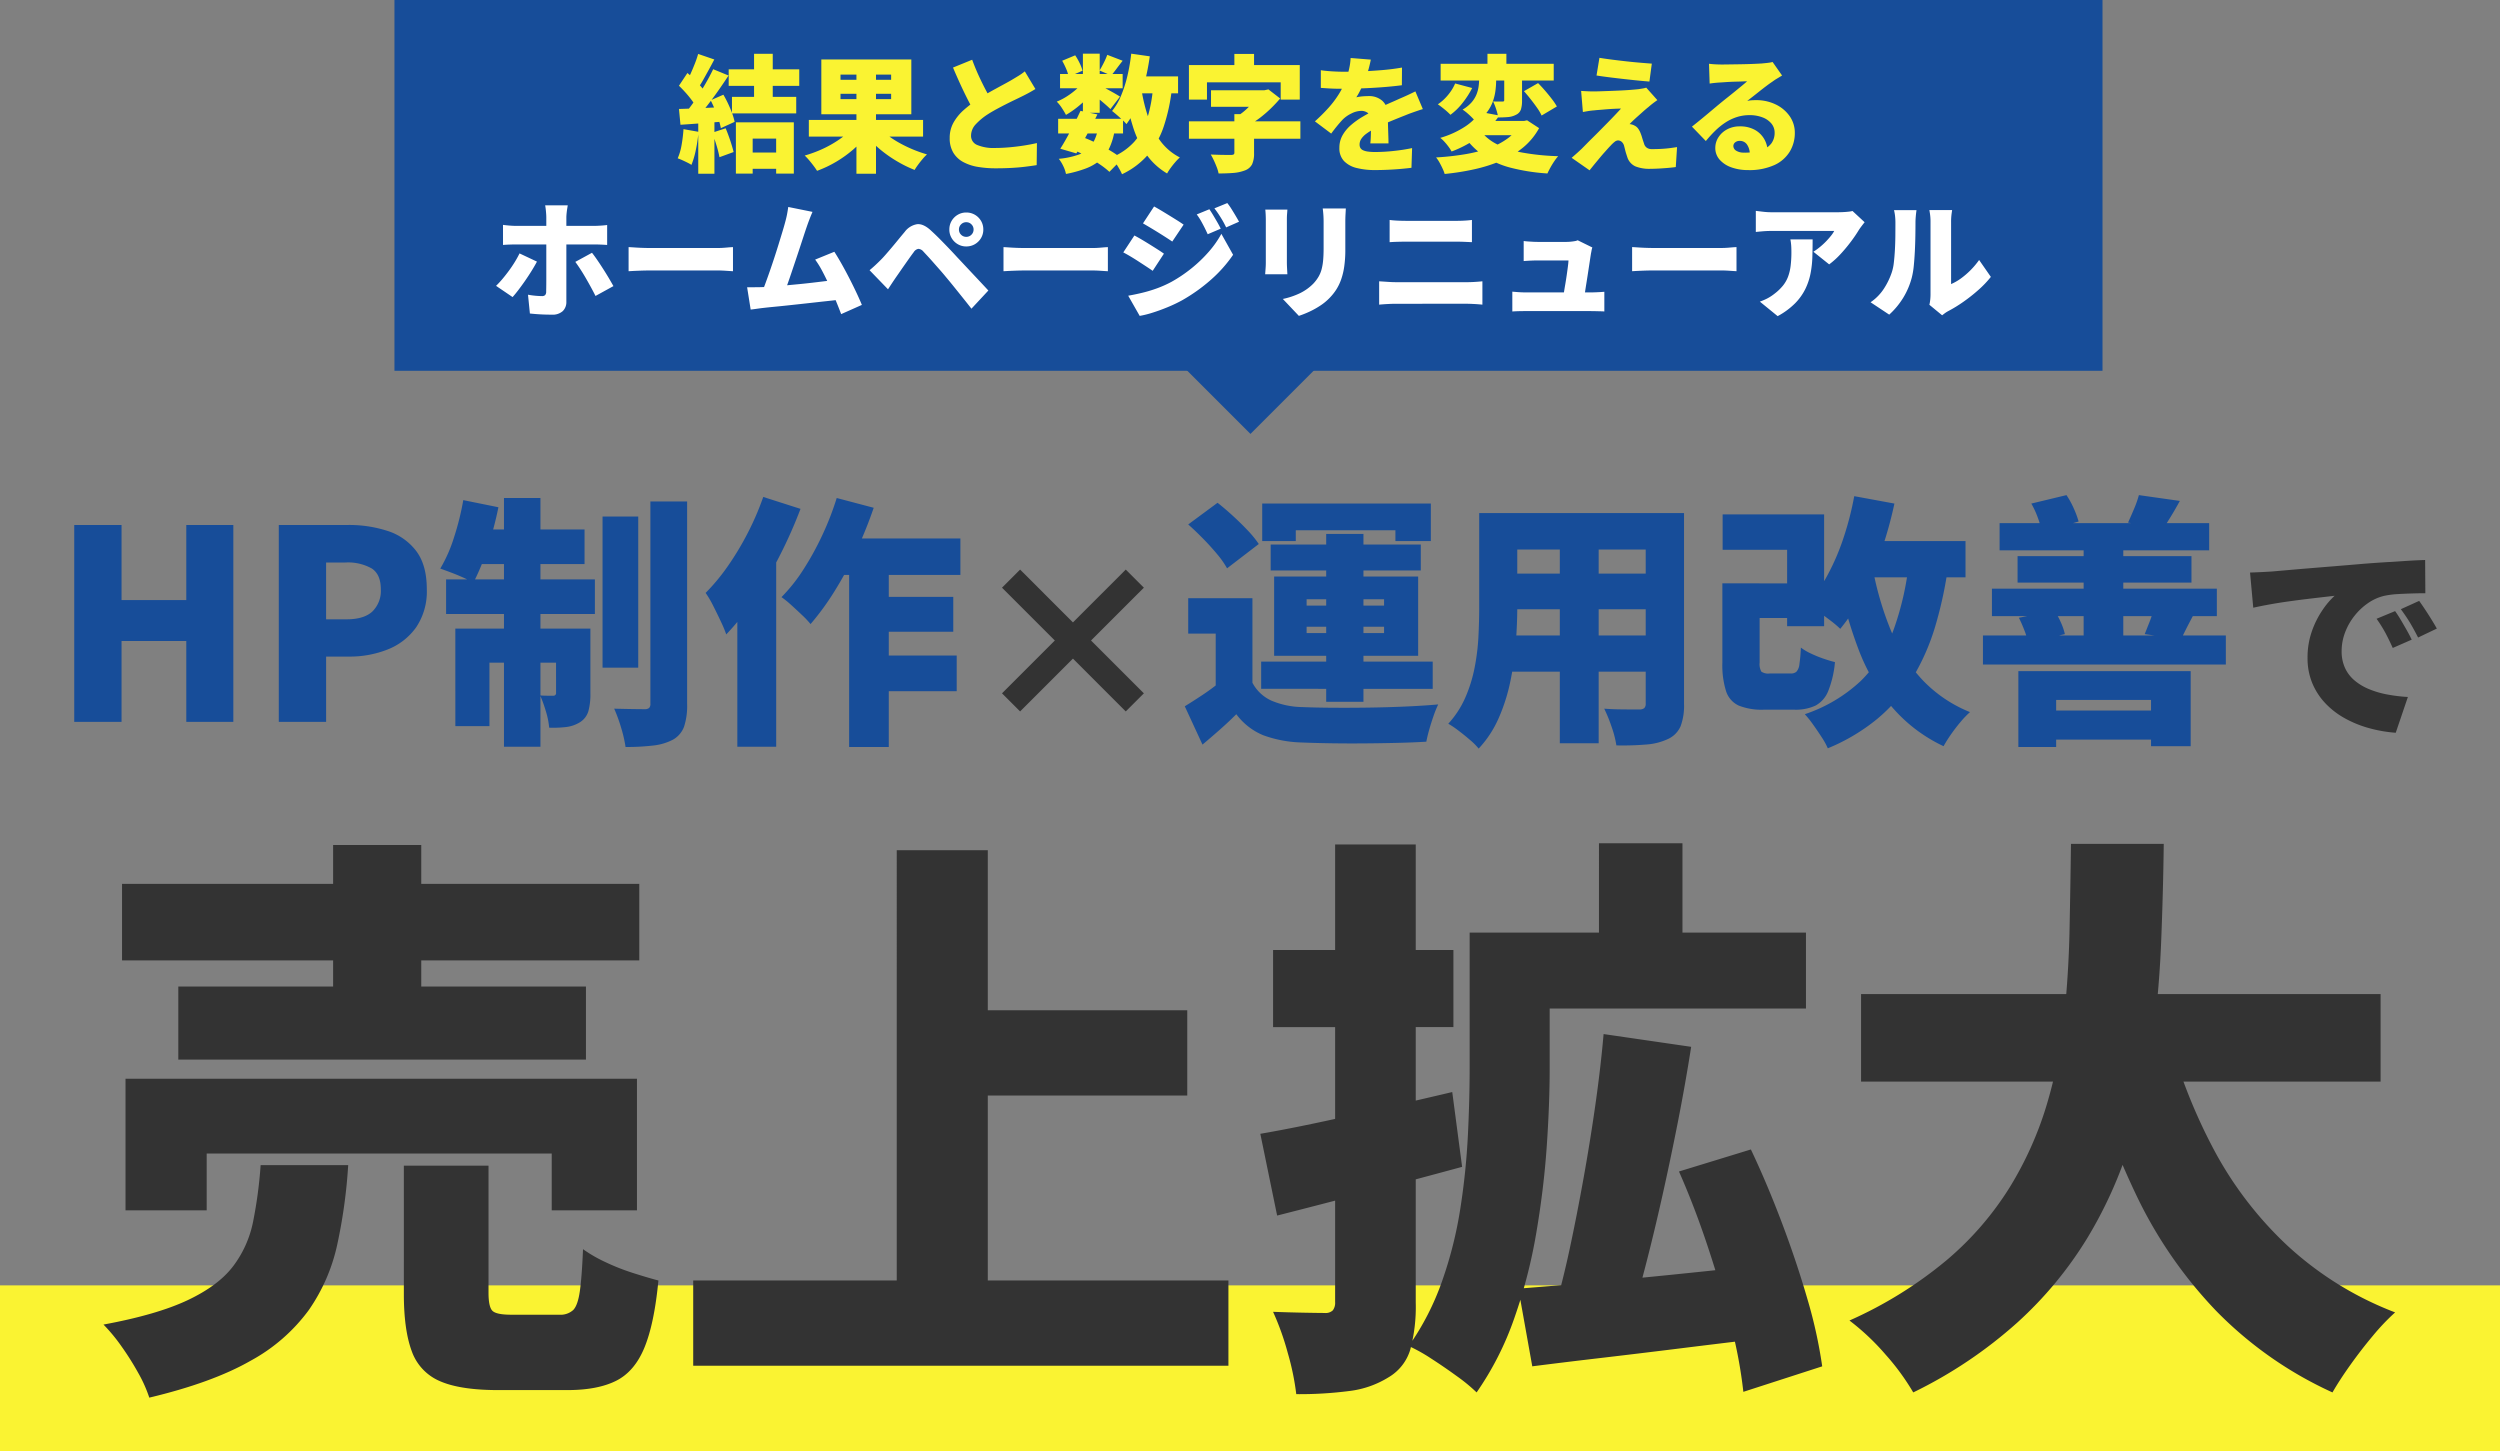
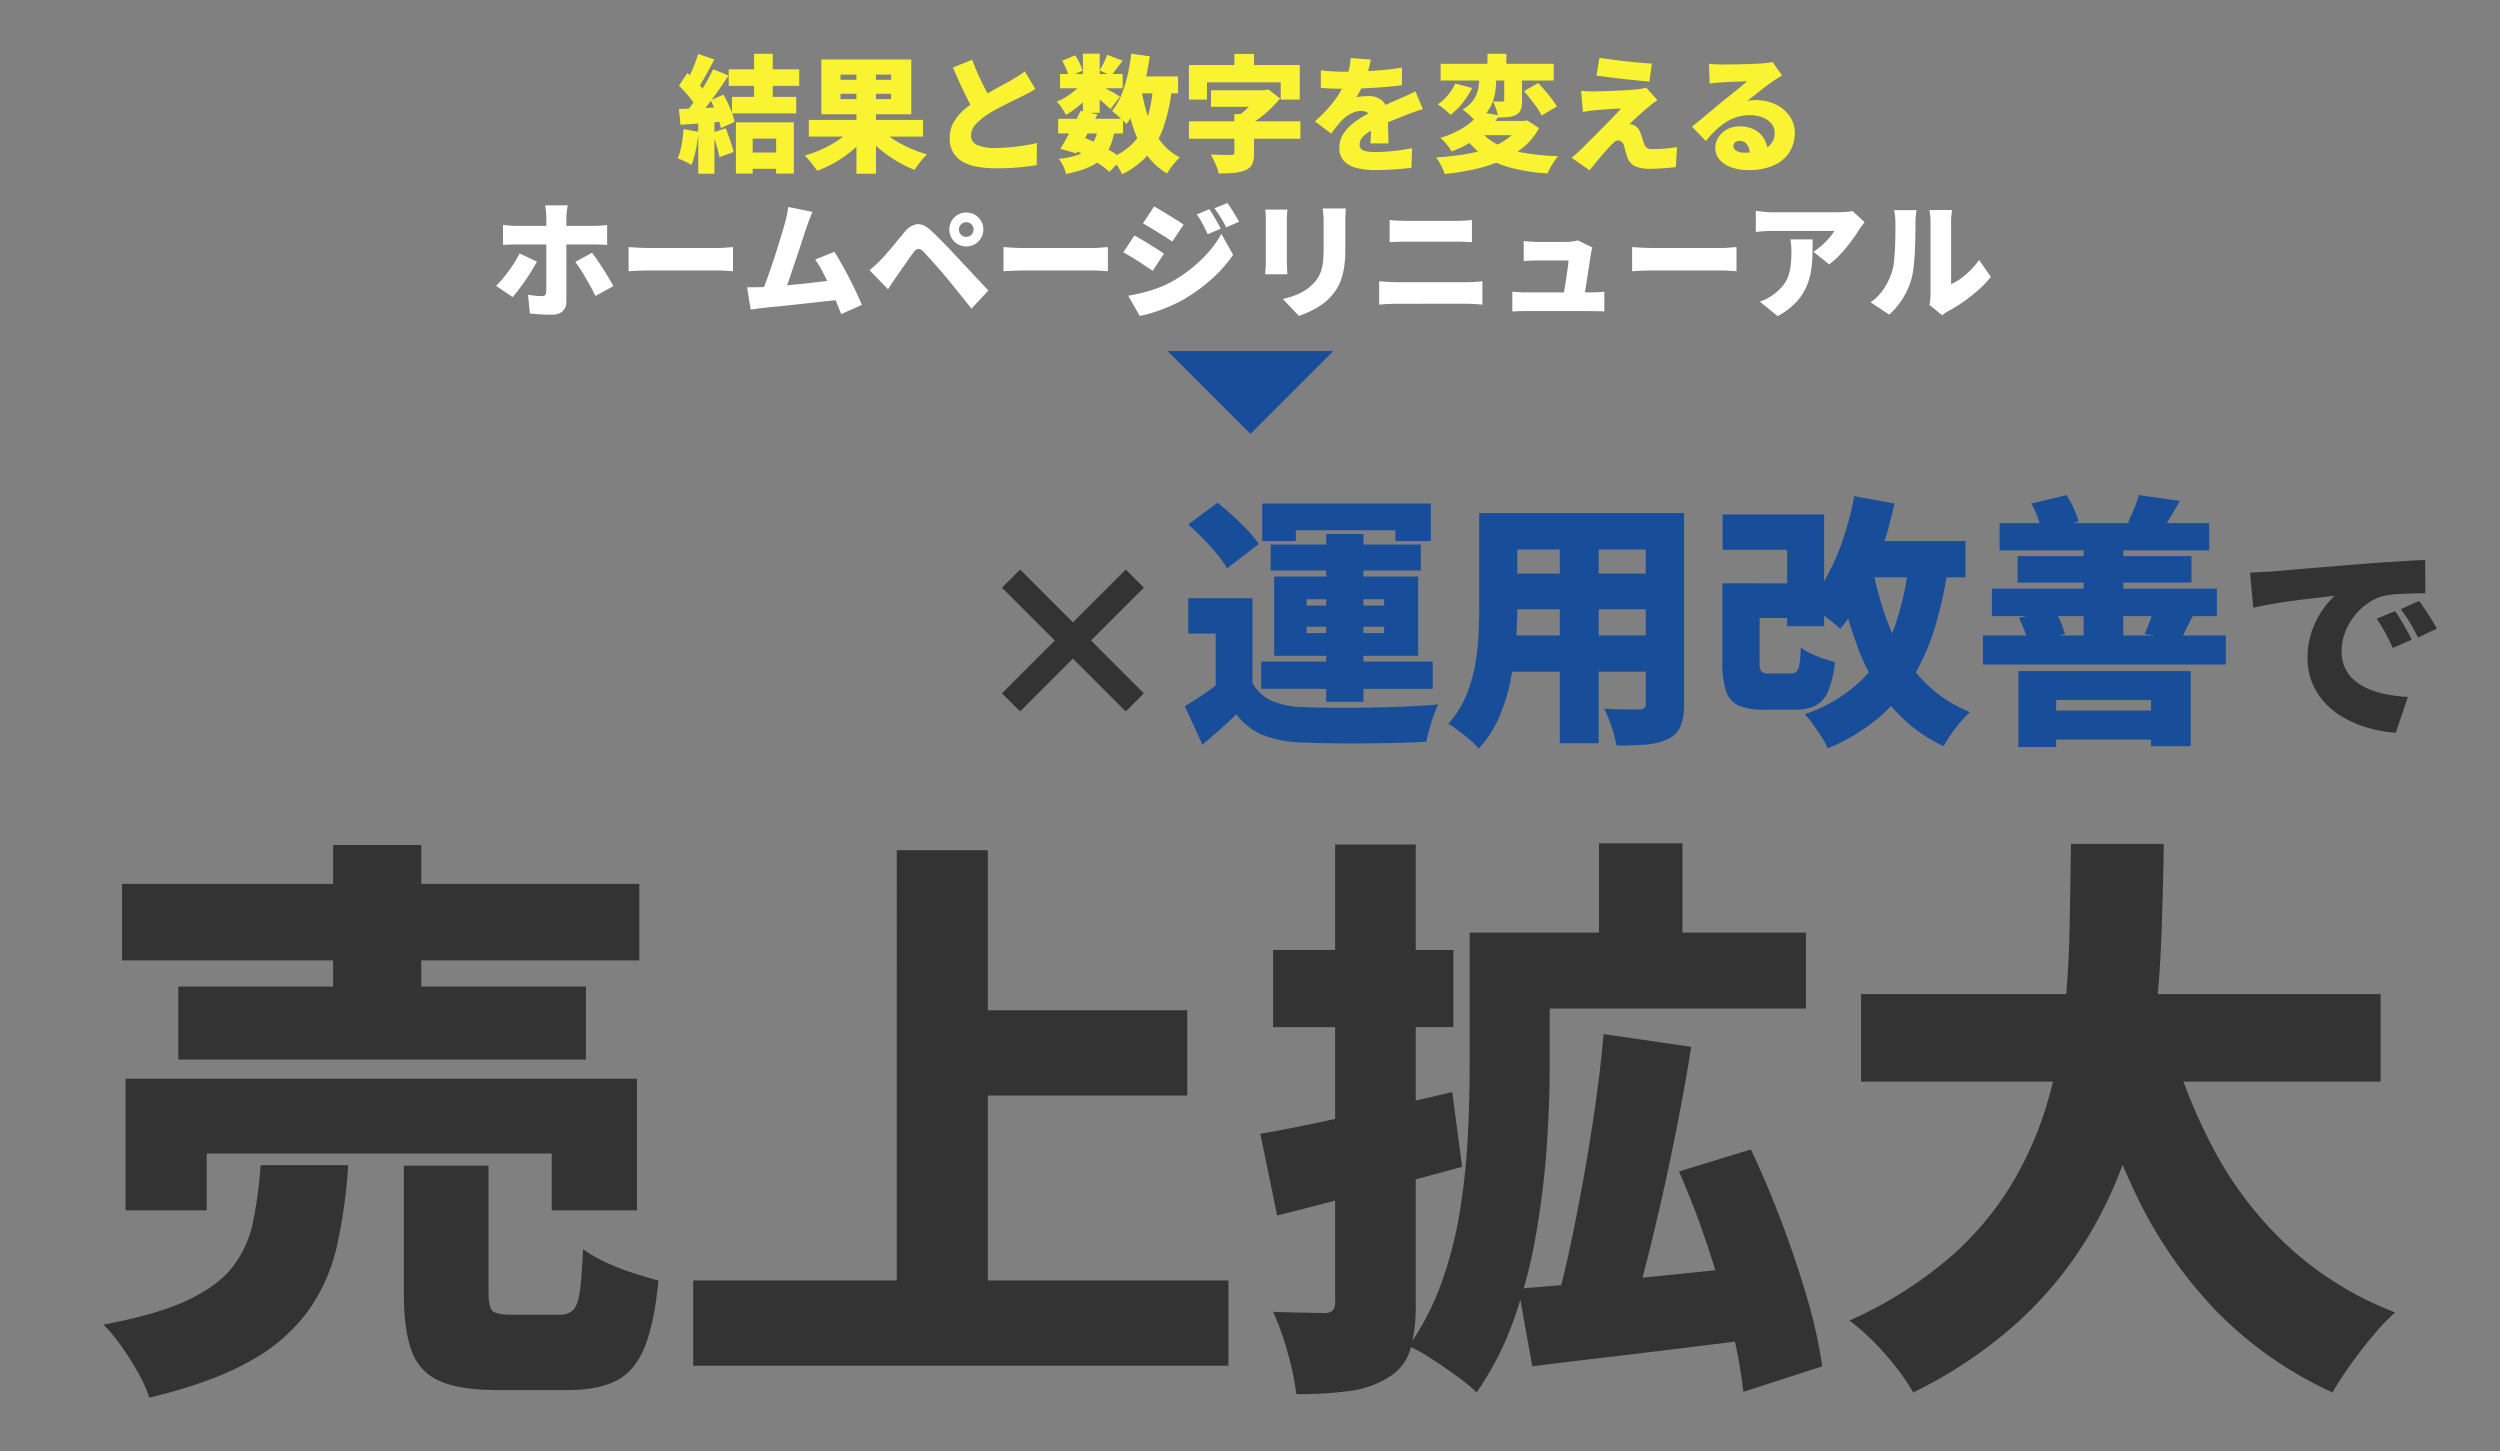
<svg xmlns="http://www.w3.org/2000/svg" width="633.767" height="367.857" viewBox="0 0 633.767 367.857">
  <rect x="0" y="0" width="633.767" height="367.857" fill="#808080" stroke="none" />
  <g id="グループ_3890" data-name="グループ 3890" transform="translate(-8087 -152)">
    <path id="パス_12106" data-name="パス 12106" d="M-31.611-2.646-45-16.038-58.395-2.646l-4.59-4.59,13.392-13.392L-62.985-34.02l4.59-4.59L-45-25.218-31.611-38.61l4.59,4.59L-40.413-20.628-27.021-7.236ZM253.4-37.854q1.62-.054,3.213-.135t2.349-.135q1.89-.162,4.347-.378t5.4-.459q2.943-.243,6.291-.513t7.074-.594q2.7-.216,5.589-.4t5.535-.351q2.646-.162,4.59-.216l.054,8.424q-1.4,0-3.267.054t-3.726.162a22.349,22.349,0,0,0-3.375.432,11.9,11.9,0,0,0-4.131,1.836,15.763,15.763,0,0,0-3.483,3.267,15.682,15.682,0,0,0-2.376,4.212,13.305,13.305,0,0,0-.864,4.725,10.053,10.053,0,0,0,.837,4.212,9.1,9.1,0,0,0,2.376,3.159,13.775,13.775,0,0,0,3.645,2.214,23.081,23.081,0,0,0,4.617,1.377,40.174,40.174,0,0,0,5.319.648l-3.078,9.072A34.733,34.733,0,0,1,283.4,1.539,27.768,27.768,0,0,1,277.268-1a20.215,20.215,0,0,1-4.887-3.834,16.72,16.72,0,0,1-3.24-5.076A16.454,16.454,0,0,1,267.98-16.2a19.982,19.982,0,0,1,1.107-6.8,23.07,23.07,0,0,1,2.7-5.373,20.313,20.313,0,0,1,3.051-3.591l-3.294.378q-1.89.216-4.1.486t-4.509.594q-2.295.324-4.536.729t-4.185.837Zm36.774,9.774q.7.972,1.485,2.295t1.512,2.619q.729,1.3,1.215,2.322l-4.806,2.106q-1.08-2.376-1.944-3.969a34.724,34.724,0,0,0-2.16-3.429Zm6.1-2.592q.7.972,1.539,2.241t1.62,2.538q.783,1.269,1.323,2.241l-4.752,2.268q-1.188-2.322-2.106-3.834t-2.268-3.348Z" transform="translate(8404 335)" fill="#333" />
    <g id="グループ_3806" data-name="グループ 3806" transform="translate(8086.674 320.611)">
-       <rect id="長方形_1406" data-name="長方形 1406" width="633.766" height="42.007" transform="translate(0.326 157.239)" fill="#faf332" />
      <g id="グループ_3804" data-name="グループ 3804" transform="translate(23.326)">
        <path id="パス_12105" data-name="パス 12105" d="M-286.062-115.542h131.124v19.4H-286.062ZM-271.8-89.523h103.341V-71H-271.8ZM-285.18-66.15h129.654v33.369h-21.609V-47.187H-264.6v14.406h-20.58Zm52.626-59.241h22.344v46.305h-22.344ZM-214.62-44.1h21.462v32.193q0,3.675,1.029,4.63t4.7.955h12.2A4.792,4.792,0,0,0-171.7-7.5q1.176-1.176,1.691-4.778t.808-10.658a35.208,35.208,0,0,0,5.586,3.234,55.622,55.622,0,0,0,7.056,2.793q3.675,1.176,6.468,1.911-1.029,10.878-3.528,16.978t-7.2,8.453q-4.7,2.352-12.348,2.352h-17.493q-9.7,0-14.847-2.278a12.921,12.921,0,0,1-7.13-7.644q-1.984-5.366-1.984-14.48Zm-36.309-.147h22.2a133.25,133.25,0,0,1-2.793,20.213,46.086,46.086,0,0,1-7.2,16.538A44.716,44.716,0,0,1-253.5,5.365q-9.629,5.513-25.652,9.334a34.866,34.866,0,0,0-2.793-6.247,70.815,70.815,0,0,0-4.263-6.762,43.3,43.3,0,0,0-4.557-5.513q13.524-2.5,21.315-6.174t11.539-8.6a27.676,27.676,0,0,0,5.072-11.319A111.938,111.938,0,0,0-250.929-44.247ZM-77.616-83.5h61.593v21.609H-77.616Zm-63.651,68.5H-5.586V6.615H-141.267Zm51.6-109.074h23.079V-2.94H-89.67Zm178.017-1.764h21.168v29.106H88.347ZM64.68-103.194h76.146v19.257H64.68Zm-9.114,0H75.852v34.545q0,8.82-.735,19.551T72.471-27.122A131.476,131.476,0,0,1,66.885-5.439,77.172,77.172,0,0,1,57.33,13.377a43.084,43.084,0,0,0-5-4.116Q49.1,6.909,45.791,4.777a41.887,41.887,0,0,0-5.66-3.16,67.014,67.014,0,0,0,8.452-16.464A102.716,102.716,0,0,0,53.214-33.3a177.29,177.29,0,0,0,1.911-18.6q.441-9.114.441-16.9ZM89.523-77.469l22.2,3.234q-1.47,9.408-3.381,19.11T104.37-36.236q-2.058,9.188-4.189,17.42T95.991-3.969L77.028-7.5q2.058-6.909,3.9-15.508t3.528-18.008q1.691-9.408,3.014-18.743T89.523-77.469ZM67.914-12.936q7.791-.588,17.566-1.47t20.654-1.985q10.878-1.1,21.609-2.278l.588,18.522q-9.849,1.176-19.919,2.426T88.935,4.63q-9.408,1.1-17.493,2.132ZM108.633-42.63l18.228-5.586q4.116,8.673,7.864,18.6t6.468,19.331a119.521,119.521,0,0,1,3.749,17.052L124.95,13.23a117.243,117.243,0,0,0-3.161-16.905q-2.425-9.555-5.807-19.772T108.633-42.63ZM2.5-52.185Q11.907-53.8,24.99-56.742t26.166-6.027l2.5,18.963q-11.907,3.234-24.182,6.468T6.762-31.458Zm3.234-46.6H51.45v19.551H5.733Zm15.729-26.754H41.9V-9.408a41.547,41.547,0,0,1-1.4,11.98,12.183,12.183,0,0,1-5.513,6.982,24.242,24.242,0,0,1-9.849,3.455,98.274,98.274,0,0,1-13.524.808A65.057,65.057,0,0,0,9.481,3.454,67.938,67.938,0,0,0,5.733-7.056q3.969.147,7.791.22t5.292.074a2.658,2.658,0,0,0,2.058-.661,3.166,3.166,0,0,0,.588-2.131ZM154.791-87.612H286.5v22.2H154.791Zm77.616,8.967a138.487,138.487,0,0,0,11.76,30.356,93.367,93.367,0,0,0,18.89,24.623A84.98,84.98,0,0,0,290.178-6.909a56.538,56.538,0,0,0-5.659,5.953q-3.014,3.6-5.733,7.423T274.3,13.377A97.927,97.927,0,0,1,244.828-7.276a112.258,112.258,0,0,1-20.212-29.253A223.508,223.508,0,0,1,210.8-73.647Zm-24.4-47.04h23.52q-.147,12.054-.661,24.917t-2.279,25.725a156.5,156.5,0,0,1-5.659,25.358,109.358,109.358,0,0,1-10.8,23.961A97.221,97.221,0,0,1,194.408-4.337a114.271,114.271,0,0,1-26.387,17.714,59.738,59.738,0,0,0-6.982-9.555,60.219,60.219,0,0,0-9.187-8.673,104.711,104.711,0,0,0,24.622-15.288A78.27,78.27,0,0,0,192.5-38.661a88.572,88.572,0,0,0,9.334-20.8,120.4,120.4,0,0,0,4.41-22.05q1.176-11.246,1.4-22.418T208.005-125.685Z" transform="translate(294 171)" fill="#333" />
      </g>
    </g>
    <g id="グループ_3861" data-name="グループ 3861" transform="translate(7935.429 15)">
-       <rect id="長方形_1442" data-name="長方形 1442" width="433" height="94" transform="translate(251.571 137)" fill="#174d99" />
      <path id="パス_12109" data-name="パス 12109" d="M-171.072,11.048q-.032.224-.128.8t-.16,1.216q-.064.64-.064,1.088V35.5a3.17,3.17,0,0,1-.912,2.368,3.806,3.806,0,0,1-2.768.9q-.96,0-1.9-.032t-1.856-.1q-.912-.064-1.808-.16l-.48-4.768a19.737,19.737,0,0,0,1.968.272q.944.08,1.52.08a1.185,1.185,0,0,0,.848-.24,1.285,1.285,0,0,0,.272-.848q0-.224.016-1.088t.016-2.1V14.12q0-.672-.1-1.648a14.157,14.157,0,0,0-.192-1.424Zm-16.416,4.96q.736.1,1.648.176t1.648.08h19.648q.736,0,1.76-.064t1.7-.16V21.1q-.8-.064-1.76-.1t-1.664-.032h-19.68q-.7,0-1.648.032t-1.648.1Zm8.608,9.312q-.576,1.088-1.36,2.352T-181.9,30.2q-.88,1.264-1.7,2.336t-1.456,1.776l-4.192-2.848a22.339,22.339,0,0,0,1.632-1.76q.832-.992,1.632-2.08t1.488-2.208q.688-1.12,1.2-2.176Zm13.952-2.24q.608.768,1.344,1.84t1.5,2.272q.768,1.2,1.44,2.336t1.152,2l-4.544,2.5q-.544-1.088-1.2-2.288t-1.344-2.384q-.688-1.184-1.36-2.208t-1.216-1.76Zm9.28-1.44q.64.032,1.648.1t2.064.1q1.056.032,1.824.032h16.992q1.088,0,2.16-.1t1.776-.128v6.112q-.608-.032-1.776-.112t-2.16-.08h-16.992q-1.376,0-2.96.064t-2.576.128Zm46.624-8.928q-.352.8-.736,1.792t-.768,2.112q-.32.928-.768,2.3t-.976,2.976q-.528,1.6-1.088,3.264l-1.088,3.232q-.528,1.568-.992,2.864t-.816,2.128l-5.76.192q.448-1.088.992-2.56t1.136-3.168q.592-1.7,1.168-3.456t1.088-3.424q.512-1.664.944-3.088T-116,15.5q.352-1.28.528-2.208t.3-1.824Zm5.536,10.112q.864,1.344,1.84,3.072t1.936,3.6q.96,1.872,1.792,3.632t1.408,3.168l-5.248,2.336q-.576-1.536-1.36-3.44t-1.664-3.856q-.88-1.952-1.792-3.664a22.236,22.236,0,0,0-1.776-2.864Zm-18.3,8.96q1.088-.032,2.576-.144t3.216-.272q1.728-.16,3.536-.336t3.568-.384q1.76-.208,3.312-.4t2.7-.352l1.088,5.024q-1.216.16-2.864.336t-3.5.384q-1.856.208-3.76.416t-3.7.4q-1.792.192-3.312.336t-2.576.272q-.608.064-1.5.192t-1.7.224l-.9-5.664h1.936Q-122.592,31.816-121.792,31.784ZM-71.9,17.192A1.788,1.788,0,0,0-71.36,18.5a1.788,1.788,0,0,0,1.312.544,1.788,1.788,0,0,0,1.312-.544,1.788,1.788,0,0,0,.544-1.312,1.788,1.788,0,0,0-.544-1.312,1.788,1.788,0,0,0-1.312-.544,1.788,1.788,0,0,0-1.312.544A1.788,1.788,0,0,0-71.9,17.192Zm-2.432,0A4.231,4.231,0,0,1-73.76,15a4.329,4.329,0,0,1,1.552-1.552,4.171,4.171,0,0,1,2.16-.576,4.231,4.231,0,0,1,2.192.576A4.329,4.329,0,0,1-66.3,15a4.231,4.231,0,0,1,.576,2.192,4.171,4.171,0,0,1-.576,2.16A4.329,4.329,0,0,1-67.856,20.9a4.231,4.231,0,0,1-2.192.576,4.171,4.171,0,0,1-2.16-.576,4.329,4.329,0,0,1-1.552-1.552A4.171,4.171,0,0,1-74.336,17.192ZM-94.56,27.5q.768-.64,1.408-1.232t1.44-1.392q.544-.544,1.216-1.312t1.472-1.712q.8-.944,1.648-1.984t1.712-2.064a4.909,4.909,0,0,1,3.152-1.968q1.648-.176,3.632,1.712,1.152,1.056,2.272,2.192t2.192,2.256q1.072,1.12,2.032,2.176,1.088,1.152,2.464,2.624T-67.1,29.8q1.44,1.536,2.656,2.848l-4.288,4.608q-1.024-1.312-2.192-2.768t-2.288-2.848q-1.12-1.392-2.016-2.448-.7-.864-1.536-1.808T-78.4,25.528q-.8-.912-1.472-1.632t-1.056-1.136a1.788,1.788,0,0,0-1.264-.672,1.75,1.75,0,0,0-1.168.832q-.416.544-.976,1.328T-85.5,25.9q-.608.864-1.184,1.7t-1.024,1.472q-.576.832-1.152,1.7t-1.024,1.568Zm33.952-5.856q.64.032,1.648.1t2.064.1q1.056.032,1.824.032H-38.08q1.088,0,2.16-.1t1.776-.128v6.112q-.608-.032-1.776-.112t-2.16-.08H-55.072q-1.376,0-2.96.064t-2.576.128Zm52.192-9.6q.48.7,1.008,1.584t1.024,1.744q.5.864.848,1.6l-3.3,1.408q-.512-1.12-.912-1.9t-.816-1.52a15.738,15.738,0,0,0-1.056-1.6Zm4.544-1.568A15.1,15.1,0,0,1-2.8,11.992q.528.848,1.024,1.68t.88,1.536l-3.264,1.44q-.544-1.12-.992-1.872t-.9-1.44q-.448-.688-1.088-1.52Zm-18.56.864q.832.448,1.84,1.056t2.048,1.248q1.04.64,1.984,1.232t1.616,1.072l-2.88,4.288q-.7-.48-1.648-1.088t-1.952-1.232q-1.008-.624-2-1.216t-1.824-1.072Zm-6.56,22.624q1.824-.32,3.664-.768a34.549,34.549,0,0,0,3.68-1.12,28.107,28.107,0,0,0,3.632-1.632,35.789,35.789,0,0,0,5.152-3.488,34.82,34.82,0,0,0,4.32-4.16A25.17,25.17,0,0,0-5.376,18.28L-2.4,23.592a33.922,33.922,0,0,1-5.632,6.336,43.279,43.279,0,0,1-7.328,5.216,36.677,36.677,0,0,1-3.6,1.712q-1.968.816-3.856,1.408a24.154,24.154,0,0,1-3.264.816ZM-27.424,18.7q.864.448,1.888,1.056T-23.488,21q1.024.64,1.952,1.232t1.6,1.072l-2.848,4.352q-.736-.512-1.664-1.12t-1.936-1.264q-1.008-.656-2-1.248t-1.856-1.04Zm53.6-6.848q-.032.7-.08,1.552t-.048,1.9V22.28a29.63,29.63,0,0,1-.272,4.256,17.4,17.4,0,0,1-.784,3.3,12.4,12.4,0,0,1-1.232,2.56,13.452,13.452,0,0,1-1.648,2.08A13.55,13.55,0,0,1,19.664,36.5a20.884,20.884,0,0,1-2.8,1.552,24.874,24.874,0,0,1-2.592,1.024l-4.064-4.288a19,19,0,0,0,4.4-1.488,12.248,12.248,0,0,0,3.344-2.416,9.949,9.949,0,0,0,1.312-1.744,7.642,7.642,0,0,0,.784-1.92,14.045,14.045,0,0,0,.384-2.336q.112-1.3.112-2.96V15.3q0-1.056-.064-1.9t-.16-1.552Zm-14.816.288q-.032.608-.08,1.136t-.048,1.392v10.88q0,.608.048,1.472t.08,1.5H5.728q.032-.48.1-1.376t.064-1.632V14.664q0-.448-.032-1.184t-.1-1.344ZM37.28,14.76q.928.128,2.1.176t2,.048H54.368q1.024,0,2.048-.064t1.728-.16v5.632l-1.808-.08q-1.1-.048-1.968-.048H41.408q-.96,0-2.112.032t-2.016.1ZM34.624,30.312q1.024.064,2.208.144t2.176.08h17.92q.864,0,1.92-.064t1.952-.16v5.92q-.928-.1-2.032-.16t-1.84-.064H39.008q-.992,0-2.208.064t-2.176.16Zm54.048-8.576a4.835,4.835,0,0,0-.208.8q-.08.448-.144.736-.1.64-.272,1.776t-.384,2.528q-.208,1.392-.432,2.784t-.4,2.56q-.176,1.168-.3,1.872H81.184q.128-.7.288-1.7t.352-2.112q.192-1.12.352-2.24t.288-2.1q.128-.976.16-1.616H74.816q-.8,0-1.808.048t-1.744.112V20.1q.448.064,1.1.112t1.328.08q.672.032,1.088.032h7.36q.384,0,.944-.048t1.1-.144a2.583,2.583,0,0,0,.768-.224Zm-20.288,11.2q.672.064,1.6.128t1.824.064H88.224q.64,0,1.712-.048t1.776-.112V37.96q-.352-.032-.992-.048l-1.3-.032q-.656-.016-1.136-.016H71.808q-.9,0-1.648.016t-1.776.08Zm30.368-11.3q.64.032,1.648.1t2.064.1q1.056.032,1.824.032H121.28q1.088,0,2.16-.1t1.776-.128v6.112q-.608-.032-1.776-.112t-2.16-.08H104.288q-1.376,0-2.96.064t-2.576.128Zm58.944-6.3q-.288.352-.736.944t-.7.976a34.916,34.916,0,0,1-2.032,2.992,39.245,39.245,0,0,1-2.656,3.184,20.361,20.361,0,0,1-2.864,2.592l-4-3.2a18.26,18.26,0,0,0,3.264-2.688q.7-.736,1.232-1.408a7.227,7.227,0,0,0,.784-1.184H134.176q-1.056,0-1.936.064t-2.128.192V12.456q.992.128,2,.24a18.68,18.68,0,0,0,2.064.112h16.608q.544,0,1.312-.032t1.488-.112a6.52,6.52,0,0,0,1.04-.176Zm-13.184,4.352q0,2.24-.064,4.416a25.988,25.988,0,0,1-.464,4.224,15.975,15.975,0,0,1-1.328,3.952,14.085,14.085,0,0,1-2.608,3.632,18.74,18.74,0,0,1-4.4,3.232l-4.512-3.68a15.4,15.4,0,0,0,1.744-.736,11.257,11.257,0,0,0,1.9-1.216,12.527,12.527,0,0,0,2.192-2.08,8.32,8.32,0,0,0,1.312-2.288,12.108,12.108,0,0,0,.656-2.768,28.366,28.366,0,0,0,.192-3.488q0-.832-.048-1.584a13.7,13.7,0,0,0-.208-1.616Zm29.6,16.576a9.509,9.509,0,0,0,.208-1.216,12.747,12.747,0,0,0,.08-1.44V15.24a13.253,13.253,0,0,0-.144-2.08l-.144-.9h5.76l-.128.912a15.234,15.234,0,0,0-.128,2.1V31.016a12.7,12.7,0,0,0,2.464-1.408,20.264,20.264,0,0,0,4.64-4.7l2.976,4.288a25.624,25.624,0,0,1-3.152,3.3,41.583,41.583,0,0,1-3.872,3.056,34.356,34.356,0,0,1-3.792,2.32,7.51,7.51,0,0,0-.928.592q-.352.272-.608.464Zm-14.912-.64a12.179,12.179,0,0,0,3.472-3.584,18.044,18.044,0,0,0,1.9-3.968,11.638,11.638,0,0,0,.528-2.5q.176-1.5.272-3.248t.112-3.5q.016-1.76.016-3.264a15.589,15.589,0,0,0-.1-1.888,11.915,11.915,0,0,0-.256-1.408h5.7l-.064.5q-.064.5-.128,1.232t-.064,1.5q0,1.472-.032,3.36t-.128,3.84q-.1,1.952-.272,3.7a19.537,19.537,0,0,1-.5,2.96,19.092,19.092,0,0,1-2.192,5.152,19.557,19.557,0,0,1-3.536,4.256Z" transform="translate(466.571 178)" fill="#fff" />
      <path id="多角形_19" data-name="多角形 19" d="M21,0,42,21H0Z" transform="translate(489.571 247) rotate(180)" fill="#174d99" />
      <path id="パス_12110" data-name="パス 12110" d="M-123.84-27.36h4.736v12.544h-4.736Zm-2.24,25.024h9.824V1.792h-9.824Zm-4.192-21.088h17.888v4.192h-17.888Zm.832,6.976h16.288v4.192H-129.44Zm.992,6.464h14.688V3.008h-4.48V-5.856h-5.952V3.008h-4.256Zm-9.568-17.344,4.1,1.408q-.672,1.28-1.392,2.592t-1.392,2.512a22.732,22.732,0,0,1-1.312,2.1l-3.1-1.248a24.864,24.864,0,0,0,1.152-2.272q.576-1.28,1.1-2.608A24.524,24.524,0,0,0-138.016-27.328Zm3.808,3.872,3.9,1.6q-1.216,1.856-2.608,3.84t-2.8,3.792q-1.408,1.808-2.656,3.152l-2.784-1.408q.928-1.088,1.888-2.448t1.888-2.832q.928-1.472,1.744-2.944T-134.208-23.456Zm-8.672,4.192,2.144-3.232q.832.7,1.712,1.584t1.616,1.728a8.426,8.426,0,0,1,1.12,1.584l-2.336,3.648a9.722,9.722,0,0,0-1.056-1.712q-.7-.944-1.552-1.888T-142.88-19.264Zm8.032,3.68,3.232-1.408q.64,1.088,1.216,2.32t1.008,2.416a14.817,14.817,0,0,1,.624,2.144l-3.488,1.6a15.33,15.33,0,0,0-.56-2.144q-.4-1.216-.928-2.512T-134.848-15.584Zm-8.032,2.208q2.272-.064,5.44-.208t6.432-.3l-.032,3.648q-3.008.256-6.016.48t-5.44.384Zm8.448,6.016,3.392-1.12q.608,1.44,1.168,3.12t.848,2.9l-3.584,1.312a27.161,27.161,0,0,0-.752-2.992Q-133.888-5.888-134.432-7.36Zm-7.3-.9,3.808.672a36.969,36.969,0,0,1-.672,4.576A21.705,21.705,0,0,1-139.712.8a9.791,9.791,0,0,0-1.024-.576q-.64-.32-1.312-.624A12.371,12.371,0,0,0-143.2-.864a14.241,14.241,0,0,0,.992-3.408A36.547,36.547,0,0,0-141.728-8.256Zm3.744-2.976h4.1V3.04h-4.1Zm28.032.64h28.96v4.224h-28.96ZM-97.888-24.32h4.96V3.04h-4.96ZM-99.04-8.448l3.84,1.664a25.385,25.385,0,0,1-3.52,3.7,29.589,29.589,0,0,1-4.352,3.12,28.918,28.918,0,0,1-4.8,2.272q-.352-.576-.9-1.3T-109.9-.4a15.188,15.188,0,0,0-1.1-1.168,32.005,32.005,0,0,0,3.52-1.232,28.927,28.927,0,0,0,3.312-1.632,26.223,26.223,0,0,0,2.9-1.92A14.688,14.688,0,0,0-99.04-8.448Zm6.816-.288a16.694,16.694,0,0,0,2.32,2.08,25.479,25.479,0,0,0,2.976,1.92A33.2,33.2,0,0,0-83.536-3.1,34.165,34.165,0,0,0-80-1.856,10.618,10.618,0,0,0-81.1-.7Q-81.7,0-82.24.736a14.647,14.647,0,0,0-.9,1.344A30.775,30.775,0,0,1-86.7.4a33.587,33.587,0,0,1-3.424-2.16,31.267,31.267,0,0,1-3.1-2.544A24.776,24.776,0,0,1-95.84-7.136Zm-9.7-8.48v1.344h12.832v-1.344Zm0-4.864v1.312h12.832V-22.08Zm-4.864-3.84h22.816v13.888h-22.816Zm54.272,7.488q-.832.512-1.712.992t-1.872.96q-.7.352-1.712.832t-2.176,1.072q-1.168.592-2.352,1.232t-2.24,1.312A15.994,15.994,0,0,0-67.632-9.5a4.217,4.217,0,0,0-1.2,2.912A2.482,2.482,0,0,0-67.3-4.256a10.7,10.7,0,0,0,4.608.768q1.6,0,3.472-.16t3.728-.448q1.856-.288,3.36-.64l-.064,5.6q-1.44.224-3.024.416t-3.392.288q-1.808.1-3.952.1A26.974,26.974,0,0,1-67.152,1.3,11.7,11.7,0,0,1-70.864.048a6.54,6.54,0,0,1-2.48-2.368,7.053,7.053,0,0,1-.9-3.7,7.851,7.851,0,0,1,.992-3.952,12.466,12.466,0,0,1,2.624-3.184A31.883,31.883,0,0,1-67.1-15.84q1.088-.736,2.3-1.424t2.384-1.328q1.168-.64,2.176-1.184t1.712-.96q1.024-.608,1.824-1.1a14.126,14.126,0,0,0,1.5-1.072Zm-16.032-7.424q.8,2.176,1.7,4.128t1.792,3.632q.9,1.68,1.632,3.056l-4.448,2.592q-.9-1.536-1.84-3.392t-1.872-3.888q-.928-2.032-1.824-4.144ZM-46.752-10.88H-30.3v3.712H-46.752Zm.48-11.36H-30.4v3.616H-46.272Zm5.184,9.344,4.288.9q-.832,1.7-1.776,3.488t-1.856,3.44q-.912,1.648-1.712,2.96L-46.208-3.3q.8-1.248,1.712-2.9T-42.688-9.6Q-41.792-11.36-41.088-12.9Zm4.384,4.7,4.256.32a16.357,16.357,0,0,1-1.344,4.448A9.411,9.411,0,0,1-36.16-.352a12.394,12.394,0,0,1-3.584,2.064A30.46,30.46,0,0,1-44.768,3.1a8.235,8.235,0,0,0-.72-2.064,9.288,9.288,0,0,0-1.1-1.776,20.278,20.278,0,0,0,5.1-1.088,6.88,6.88,0,0,0,3.136-2.288A10.054,10.054,0,0,0-36.7-8.192ZM-34.3-27.1l3.9,1.5q-.832,1.056-1.568,2.048t-1.344,1.7l-2.944-1.28q.512-.832,1.072-1.952A18.49,18.49,0,0,0-34.3-27.1Zm-6.176-.288h4.256v14.976H-40.48ZM-45.728-25.6l3.3-1.376A15.864,15.864,0,0,1-41.3-24.992a9.313,9.313,0,0,1,.72,1.92l-3.52,1.536A8.555,8.555,0,0,0-44.7-23.5,20.192,20.192,0,0,0-45.728-25.6Zm5.376,5.216,2.976,1.824a16.92,16.92,0,0,1-2.032,2.48,26.132,26.132,0,0,1-2.624,2.352,22.98,22.98,0,0,1-2.736,1.856q-.384-.736-1.04-1.744a9,9,0,0,0-1.3-1.616,15.436,15.436,0,0,0,2.56-1.328,19.09,19.09,0,0,0,2.4-1.808A10.234,10.234,0,0,0-40.352-20.384Zm3.776.832q.448.192,1.216.608t1.648.9q.88.48,1.6.9t1.04.64L-33.5-13.344q-.448-.448-1.12-1.04T-36.048-15.6q-.752-.624-1.456-1.2t-1.248-.96Zm8.256-2.08h11.968v4.288H-28.32Zm.1-5.76,4.7.672a63.457,63.457,0,0,1-1.28,6.576,39.686,39.686,0,0,1-1.952,5.888,21.936,21.936,0,0,1-2.688,4.72,9.882,9.882,0,0,0-1.024-1.072q-.672-.624-1.392-1.248t-1.232-1.008a15.638,15.638,0,0,0,2.3-3.92,31.7,31.7,0,0,0,1.6-5.008A47.175,47.175,0,0,0-28.224-27.392Zm5.536,8.448,4.768.416a46.225,46.225,0,0,1-2.064,9.584,21.839,21.839,0,0,1-3.968,7.136A20.085,20.085,0,0,1-30.56,3.168a12.554,12.554,0,0,0-.688-1.36Q-31.712.992-32.24.192a9.863,9.863,0,0,0-.976-1.28,15.8,15.8,0,0,0,5.728-3.936,16.163,16.163,0,0,0,3.3-5.9A36.111,36.111,0,0,0-22.688-18.944Zm-2.944.64a42.241,42.241,0,0,0,1.776,7.216,21.308,21.308,0,0,0,3.1,5.936A14.111,14.111,0,0,0-15.9-1.088,12.067,12.067,0,0,0-17.04.08q-.624.72-1.184,1.488a13.358,13.358,0,0,0-.912,1.408,17.024,17.024,0,0,1-5.344-4.96,25.821,25.821,0,0,1-3.328-6.96,64.668,64.668,0,0,1-2.048-8.688ZM-42.88-3.008l2.5-3.168a39.012,39.012,0,0,1,3.728,1.648q1.872.944,3.472,1.936A25.262,25.262,0,0,1-30.528-.736l-3.232,3.3a20.879,20.879,0,0,0-2.432-1.9q-1.472-1.008-3.2-1.968A34.934,34.934,0,0,0-42.88-3.008ZM-8-18.112H5.7v4.192H-8Zm-5.6,7.872H14.656v4.416H-13.6Zm11.52-1.824H2.912v9.92a6.454,6.454,0,0,1-.5,2.8A3.311,3.311,0,0,1,.576,2.208a10.38,10.38,0,0,1-2.992.64q-1.68.128-3.664.128a9.049,9.049,0,0,0-.464-1.584Q-6.88.512-7.28-.336t-.784-1.488q.928.032,1.984.064t1.936.032h1.2a1.27,1.27,0,0,0,.688-.128A.518.518,0,0,0-2.08-2.3Zm6.336-6.048H5.5l1.056-.224,2.976,2.3q-1.024,1.216-2.3,2.464A31.532,31.532,0,0,1,4.48-11.184,20.515,20.515,0,0,1,1.408-9.216,12.3,12.3,0,0,0,.24-10.56q-.752-.768-1.232-1.216a14.434,14.434,0,0,0,2.112-1.68A22.782,22.782,0,0,0,2.976-15.44a13.891,13.891,0,0,0,1.28-1.776ZM-2.08-27.328H2.912v6.208H-2.08ZM-13.6-24.512H14.5v8.768H9.664v-4.384H-9.024v4.384H-13.6Zm46.112-1.376q-.16.864-.528,2.272a28.846,28.846,0,0,1-1.072,3.2q-.448,1.024-.992,2.144a17.77,17.77,0,0,1-1.088,1.952,6.3,6.3,0,0,1,.9-.176q.576-.08,1.2-.112T32-16.64a5.028,5.028,0,0,1,3.456,1.216,4.572,4.572,0,0,1,1.376,3.616q0,.672.016,1.584t.048,1.9q.032.992.064,1.952t.032,1.728H32.384q.064-.512.1-1.184t.048-1.44q.016-.768.032-1.5t.016-1.408a2.5,2.5,0,0,0-.784-2.16,2.792,2.792,0,0,0-1.648-.56,5.744,5.744,0,0,0-2.544.656,8.094,8.094,0,0,0-2.16,1.488q-.7.736-1.424,1.616t-1.552,2l-4.128-3.1a45.377,45.377,0,0,0,3.44-3.424,24.917,24.917,0,0,0,2.64-3.5,21.158,21.158,0,0,0,1.856-3.792,22.819,22.819,0,0,0,.752-2.672,16.366,16.366,0,0,0,.368-2.672ZM19.84-23.2q1.216.192,2.848.288t2.912.1q2.08,0,4.624-.1t5.184-.32q2.64-.224,5.008-.64l-.032,4.48q-1.7.224-3.712.4t-4.1.288q-2.08.112-3.952.16t-3.28.048q-.64,0-1.6-.016t-1.984-.08q-1.024-.064-1.92-.128ZM45.7-13.344q-.544.16-1.344.432t-1.6.56q-.8.288-1.408.544-1.472.576-3.5,1.408T33.6-8.448a15.191,15.191,0,0,0-2.24,1.36,5.241,5.241,0,0,0-1.28,1.312,2.609,2.609,0,0,0-.416,1.424,1.672,1.672,0,0,0,.208.864,1.512,1.512,0,0,0,.672.576,4.314,4.314,0,0,0,1.232.336,13.388,13.388,0,0,0,1.888.112,43.891,43.891,0,0,0,4.672-.272,46.329,46.329,0,0,0,4.64-.72l-.16,4.992q-.96.128-2.544.272t-3.344.224q-1.76.08-3.36.08a18.581,18.581,0,0,1-4.656-.528,6.563,6.563,0,0,1-3.2-1.76A4.662,4.662,0,0,1,24.544-3.52a6.351,6.351,0,0,1,.816-3.216A9.867,9.867,0,0,1,27.488-9.3a19.718,19.718,0,0,1,2.848-2.048q1.536-.912,2.976-1.616,1.472-.768,2.56-1.264t2.016-.9q.928-.4,1.824-.816,1.056-.448,2.064-.912t2.032-.976Zm4.512-11.488H78.88v4.256H50.208ZM62.08-27.36h4.8v4.32h-4.8ZM66.336-23.1h4.512v7.584a7.362,7.362,0,0,1-.288,2.272A2.321,2.321,0,0,1,69.312-11.9a5.153,5.153,0,0,1-2.016.576q-1.12.1-2.5.1a12.173,12.173,0,0,0-.5-2.064,16,16,0,0,0-.784-2q.64.032,1.376.032h.992a.568.568,0,0,0,.352-.08.384.384,0,0,0,.1-.3Zm-6.368-.608h4.32v2.944a22.083,22.083,0,0,1-.176,2.7,13.18,13.18,0,0,1-.688,2.848,10.111,10.111,0,0,1-1.536,2.752,10.632,10.632,0,0,1-2.72,2.416,10.582,10.582,0,0,0-.944-1.088q-.592-.608-1.248-1.168a11.564,11.564,0,0,0-1.2-.912,8.969,8.969,0,0,0,2.24-1.792,7.238,7.238,0,0,0,1.248-1.968,8.383,8.383,0,0,0,.56-2.016,13.493,13.493,0,0,0,.144-1.9Zm11.36,5.824,3.584-2.048q.864.864,1.776,1.92t1.712,2.1a15.667,15.667,0,0,1,1.28,1.9l-3.872,2.3a11.825,11.825,0,0,0-1.136-1.936Q73.92-14.72,73.04-15.84T71.328-17.888ZM53.888-19.84l4.32,1.152a22.669,22.669,0,0,1-2.432,3.776A15.677,15.677,0,0,1,52.7-11.9a17.142,17.142,0,0,0-1.568-1.424q-.96-.784-1.632-1.232a11.493,11.493,0,0,0,1.824-1.52,13,13,0,0,0,1.52-1.856A10.92,10.92,0,0,0,53.888-19.84ZM60.064-8.16a12.27,12.27,0,0,0,4.4,3.712,23.8,23.8,0,0,0,6.656,2.16,59.648,59.648,0,0,0,8.88.88A12.961,12.961,0,0,0,78.992-.08q-.528.784-.976,1.6T77.28,2.976A50.246,50.246,0,0,1,67.968,1.52,22.037,22.037,0,0,1,61.024-1.6,19.825,19.825,0,0,1,55.9-6.88Zm.192-4.48,4.832.928a23.2,23.2,0,0,1-4.912,5.2,28.88,28.88,0,0,1-7.184,3.92,9.881,9.881,0,0,0-.784-1.216,15.293,15.293,0,0,0-1.056-1.28,7.45,7.45,0,0,0-1.04-.96,23.273,23.273,0,0,0,6.4-2.928A13.794,13.794,0,0,0,60.256-12.64Zm.448,2.3H71.68V-6.72H57.472Zm9.7,0h.96l.768-.16,3.04,1.984a16.82,16.82,0,0,1-4.016,4.88A22.646,22.646,0,0,1,65.568-.256,38.661,38.661,0,0,1,58.8,1.9a61.944,61.944,0,0,1-7.568,1.2A9.458,9.458,0,0,0,50.7,1.728q-.368-.8-.8-1.568a7.626,7.626,0,0,0-.848-1.248,68.554,68.554,0,0,0,7.184-.784,36.273,36.273,0,0,0,6.176-1.552,18.085,18.085,0,0,0,4.848-2.528A10.527,10.527,0,0,0,70.4-9.632Zm20.064-16q1.376.224,3.12.448t3.6.432q1.856.208,3.568.352t2.992.24l-.608,4.544q-1.28-.1-3.008-.272t-3.584-.384q-1.856-.208-3.632-.432t-3.184-.448Zm14.688,10.72q-.736.512-1.248.912t-1.024.848q-.608.48-1.344,1.136l-1.456,1.3q-.72.64-1.248,1.152t-.72.736a2.427,2.427,0,0,1,.56.1,2.8,2.8,0,0,1,.656.256,2.519,2.519,0,0,1,.928.752,5.168,5.168,0,0,1,.7,1.36,7.574,7.574,0,0,1,.288.832q.128.448.272.88l.272.816a1.811,1.811,0,0,0,.688.992,2.132,2.132,0,0,0,1.264.352q1.344,0,2.48-.064t2.112-.192q.976-.128,1.808-.256l-.32,5.056q-.64.1-1.856.208t-2.48.176q-1.264.064-2.1.064A9.526,9.526,0,0,1,99.6,1.184a3.849,3.849,0,0,1-2-2.144q-.16-.48-.336-1.024t-.3-1.072q-.128-.528-.224-.88a2.069,2.069,0,0,0-.7-1.168,1.546,1.546,0,0,0-.864-.3,1.482,1.482,0,0,0-.864.368,8.121,8.121,0,0,0-1.056,1.008q-.32.32-.72.768t-.9,1.008q-.5.56-1.056,1.232T89.36.448q-.656.8-1.392,1.728L83.424-.992l1.168-1.024q.656-.576,1.392-1.28.48-.48,1.184-1.2t1.6-1.6q.9-.88,1.856-1.856L92.544-9.9q.96-.976,1.824-1.888t1.568-1.68q-.608,0-1.328.032t-1.456.08q-.736.048-1.456.112t-1.36.112q-.64.048-1.184.112-.864.064-1.616.192t-1.264.224l-.448-5.344q.544.032,1.44.08t1.824.048q.416,0,1.408-.032t2.336-.08q1.344-.048,2.752-.112t2.688-.16q1.28-.1,2.112-.192.448-.064,1.072-.176a5.691,5.691,0,0,0,.88-.208Zm13.088-9.216q.736.1,1.6.144t1.664.048q.512,0,1.5-.016t2.224-.032q1.232-.016,2.464-.048t2.24-.08q1.008-.048,1.584-.08,1.152-.1,1.84-.192a7.418,7.418,0,0,0,1.008-.192l2.4,3.424q-.608.384-1.232.752a14.463,14.463,0,0,0-1.232.816q-.672.448-1.5,1.072T131.1-17.9q-.864.688-1.68,1.328t-1.488,1.152a8.707,8.707,0,0,1,1.152-.16q.512-.032,1.088-.032a11.172,11.172,0,0,1,4.976,1.088,9.105,9.105,0,0,1,3.536,2.96A7.313,7.313,0,0,1,140-7.264a9.065,9.065,0,0,1-1.248,4.64A8.842,8.842,0,0,1,134.88.816a15.348,15.348,0,0,1-6.784,1.3,12.23,12.23,0,0,1-4.128-.672A7.1,7.1,0,0,1,120.96-.5a4.405,4.405,0,0,1-1.12-3.024,4.909,4.909,0,0,1,.784-2.656,5.811,5.811,0,0,1,2.192-2.016,6.641,6.641,0,0,1,3.232-.768,7.673,7.673,0,0,1,3.808.88A6.182,6.182,0,0,1,132.272-5.7a6.658,6.658,0,0,1,.848,3.328l-4.544.544a4.173,4.173,0,0,0-.688-2.512,2.136,2.136,0,0,0-1.808-.944,1.748,1.748,0,0,0-1.232.4,1.185,1.185,0,0,0-.432.88,1.417,1.417,0,0,0,.736,1.216,3.526,3.526,0,0,0,1.952.48,13.515,13.515,0,0,0,4.416-.608,5.094,5.094,0,0,0,2.544-1.744,4.459,4.459,0,0,0,.816-2.672,3.586,3.586,0,0,0-.848-2.384,5.416,5.416,0,0,0-2.288-1.552,8.993,8.993,0,0,0-3.2-.544,10.514,10.514,0,0,0-3.28.5A12.005,12.005,0,0,0,122.4-9.936a17.2,17.2,0,0,0-2.576,2.08,31.327,31.327,0,0,0-2.384,2.608L113.92-8.9q.768-.608,1.792-1.44t2.112-1.744l2.08-1.744q.992-.832,1.7-1.408.672-.544,1.52-1.216t1.728-1.392l1.68-1.376q.8-.656,1.376-1.168-.48,0-1.136.032t-1.392.048q-.736.016-1.488.048t-1.424.08q-.672.048-1.184.08-.7.032-1.5.112t-1.376.176Z" transform="translate(466.571 178)" fill="#faf332" />
    </g>
-     <path id="パス_12107" data-name="パス 12107" d="M-298.182,0V-49.915h11.993v19.028h16.415V-49.915h11.926V0h-11.926V-20.5h-16.415V0Zm51.858,0V-49.915h17.554a31.535,31.535,0,0,1,10.017,1.507,14.709,14.709,0,0,1,7.236,5.058q2.714,3.551,2.714,9.715a16.218,16.218,0,0,1-2.714,9.681,16.022,16.022,0,0,1-7.2,5.594,25.93,25.93,0,0,1-9.782,1.809h-5.829V0Zm11.993-26h5.226q4.355,0,6.5-1.976a7.316,7.316,0,0,0,2.144-5.661q0-3.752-2.311-5.26A12.226,12.226,0,0,0-229.44-40.4h-4.891Zm70.082-26.063h9.045v38.324h-9.045Zm12.127-3.819h9.313V-4.556a17.14,17.14,0,0,1-.77,5.762,6.321,6.321,0,0,1-2.781,3.283A14.1,14.1,0,0,1-151.452,6a58.108,58.108,0,0,1-6.968.368,32.384,32.384,0,0,0-1.105-4.824A39.017,39.017,0,0,0-161.3-3.35q2.412.067,4.623.1t3.082.033a1.7,1.7,0,0,0,1.139-.3,1.453,1.453,0,0,0,.335-1.105Zm-37.118-.871h9.246V6.3h-9.246Zm13.2,33.1h8.71V-7.169a16.282,16.282,0,0,1-.5,4.422,4.968,4.968,0,0,1-2.11,2.814,8.546,8.546,0,0,1-3.551,1.24,29.029,29.029,0,0,1-4.288.167,19.794,19.794,0,0,0-.838-4.154,35.247,35.247,0,0,0-1.44-4.02q.938.067,1.91.067h1.374a.651.651,0,0,0,.737-.737Zm-25.527,0h28.944v8.643h-20.3V1.072h-8.643Zm-2.345-12.462h37.721v8.777h-37.721Zm7.3-12.663h27.8V-40h-29.547Zm-2.948-7.437,8.911,1.809a90.127,90.127,0,0,1-2.781,10.452,57.607,57.607,0,0,1-3.585,8.71,20.23,20.23,0,0,0-2.479-1.306q-1.541-.7-3.149-1.306t-2.747-1.005a36.64,36.64,0,0,0,3.484-7.906A67.834,67.834,0,0,0-199.558-56.213Zm93.733,9.715h32.294v9.246h-36.917Zm9.045,14.807h21.44v8.844H-96.78Zm-.067,14.874h22.378v9.045H-96.847Zm-4.891-26.6h10.05V6.365h-10.05Zm-3.149-13.333,9.38,2.479a110.159,110.159,0,0,1-4.422,10.955A94.067,94.067,0,0,1-105.456-33.1a66.741,66.741,0,0,1-6.063,8.308,22.2,22.2,0,0,0-2.111-2.244q-1.373-1.307-2.781-2.58a24.608,24.608,0,0,0-2.479-2.01,42.144,42.144,0,0,0,5.561-7,73.566,73.566,0,0,0,4.791-8.71A73.719,73.719,0,0,0-104.887-56.749Zm-18.626-.268L-114.066-54a117.335,117.335,0,0,1-5.125,11.591,107.385,107.385,0,0,1-6.465,11.122,64.929,64.929,0,0,1-7.236,9.112,32.133,32.133,0,0,0-1.34-3.216q-.938-2.01-1.977-4.054a25.121,25.121,0,0,0-1.91-3.249,50.6,50.6,0,0,0,5.661-6.834,72.886,72.886,0,0,0,5.025-8.375A70.443,70.443,0,0,0-123.513-57.017Zm-6.566,19.229,9.849-9.849V6.3h-9.849Z" transform="translate(8404 335)" fill="#174d99" />
    <path id="パス_12108" data-name="パス 12108" d="M.5-31.356V-6.1H-8.811V-22.378h-6.968v-8.978Zm0,21.44A10.216,10.216,0,0,0,5.293-5.393,20.756,20.756,0,0,0,13.1-3.752q3.149.134,7.5.168t9.146-.033q4.791-.067,9.447-.268T47.6-4.422a24.939,24.939,0,0,0-1.139,2.78q-.6,1.709-1.106,3.484t-.771,3.183q-3.283.2-7.4.3t-8.475.134q-4.355.033-8.442-.034t-7.3-.2A30.668,30.668,0,0,1,3.316,3.417a16.088,16.088,0,0,1-6.9-5.36Q-5.461-.067-7.538,1.775t-4.623,3.987L-16.65-3.953q2.077-1.273,4.355-2.78T-7.94-9.916ZM-15.779-50.049l7.437-5.494q1.876,1.474,3.886,3.316T-.7-48.542A26.64,26.64,0,0,1,2.11-45.091l-8.04,6.164a22.73,22.73,0,0,0-2.512-3.585q-1.642-1.976-3.584-3.953T-15.779-50.049ZM19.2-47.637h9.447V-5.092H19.2ZM14.237-24.12v1.608H33.868V-24.12Zm0-6.968v1.608H33.868v-1.608ZM6-36.85H42.511v20.1H6ZM2.981-55.342H45.727v9.514H36.749v-2.747H11.49v2.747H2.981ZM5.125-44.957H43.181v6.566H5.125ZM2.713-15.276H46.2v6.9H2.713Zm60.9-37.654h39.865v9.246H63.616Zm0,15.343h40.133v9.045H63.616Zm0,15.678h40.468v9.179H63.616ZM57.988-52.93h9.648v23.986q0,4.087-.368,8.911a77.6,77.6,0,0,1-1.373,9.715A46.189,46.189,0,0,1,62.946-1a27.237,27.237,0,0,1-5.092,7.772,16.5,16.5,0,0,0-2.177-2.178Q54.236,3.35,52.729,2.211A23.918,23.918,0,0,0,50.149.469a24.054,24.054,0,0,0,4.321-6.633A36.451,36.451,0,0,0,56.816-13.7a55.269,55.269,0,0,0,.972-7.839q.2-3.919.2-7.47Zm42.21,0h9.715V-4.556a14.822,14.822,0,0,1-.871,5.662,6.358,6.358,0,0,1-3.082,3.183,15.465,15.465,0,0,1-5.494,1.441,72.553,72.553,0,0,1-7.7.234,25.942,25.942,0,0,0-1.206-4.69A37.8,37.8,0,0,0,89.679-3.35q1.675.134,3.484.168t3.283.033h2.077a1.955,1.955,0,0,0,1.307-.335A1.589,1.589,0,0,0,100.2-4.69ZM78.423-49.178h9.849V5.427H78.423Zm46.565,14.07H139.8v8.777H124.988ZM119.7-52.6h25.728v28.341h-9.38V-43.617H119.7Zm-.067,17.487h9.447v20.033a3.941,3.941,0,0,0,.436,2.345,3.108,3.108,0,0,0,2.11.469h5.36a2.034,2.034,0,0,0,1.441-.469,3.382,3.382,0,0,0,.737-1.876,39.288,39.288,0,0,0,.368-4.221,13.426,13.426,0,0,0,2.479,1.474,30.666,30.666,0,0,0,3.182,1.307q1.641.569,2.982.9a25.935,25.935,0,0,1-1.709,7.337,7.166,7.166,0,0,1-3.216,3.685,11.952,11.952,0,0,1-5.394,1.039h-7.705a15.72,15.72,0,0,1-6.365-1.039,6.036,6.036,0,0,1-3.216-3.651,21.918,21.918,0,0,1-.938-7.169ZM153.2-45.828h28.073v9.179H153.2Zm-.134-11.39,10.184,1.876a103.337,103.337,0,0,1-3.383,12.127,81.489,81.489,0,0,1-4.657,10.921,48.153,48.153,0,0,1-5.695,8.71,25.4,25.4,0,0,0-2.445-2.077q-1.575-1.206-3.25-2.379a33.962,33.962,0,0,0-2.881-1.842,31.591,31.591,0,0,0,5.36-7.336,58.661,58.661,0,0,0,4.053-9.447A78.565,78.565,0,0,0,153.061-57.218Zm14,15.41,9.983,1.005a102.3,102.3,0,0,1-3.484,16.683,56.3,56.3,0,0,1-5.9,13.266A41.647,41.647,0,0,1,158.79-.67,49.3,49.3,0,0,1,146.361,6.7a17.762,17.762,0,0,0-1.508-2.747Q143.815,2.345,142.643.7a26.616,26.616,0,0,0-2.11-2.646,38.739,38.739,0,0,0,14.2-8.442,35.217,35.217,0,0,0,8.341-13.065A73.605,73.605,0,0,0,167.064-41.808Zm-9.313,2.948a79.833,79.833,0,0,0,4.556,15.578,41.515,41.515,0,0,0,7.872,12.462,34.1,34.1,0,0,0,12.227,8.342A23.622,23.622,0,0,0,180.029,0q-1.307,1.541-2.446,3.182a34.4,34.4,0,0,0-1.876,2.982A39.042,39.042,0,0,1,162.475-3.953a51.239,51.239,0,0,1-8.408-14.64,112.88,112.88,0,0,1-5.226-18.726ZM198.956-2.881h34.438v7.37H198.956Zm-4.288-9.983h43.684V6.164H228.3V-5.561H204.249V6.365h-9.581Zm-4.757-37.52h53.131v6.9H189.911Zm-1.943,16.616h57.017V-26.8H187.968Zm6.5-8.241h44.086v6.7H194.467Zm-8.777,20.1h61.573v7.37H185.69Zm25.527-25.058h10.05v28.073h-10.05Zm-13.266-8.375,8.911-2.144a21.48,21.48,0,0,1,1.842,3.35,23.626,23.626,0,0,1,1.24,3.35l-9.313,2.613a22.564,22.564,0,0,0-1.005-3.517A22.165,22.165,0,0,0,197.951-55.342ZM194.8-26.4l9.045-1.742a18.186,18.186,0,0,1,1.608,2.948,15.365,15.365,0,0,1,1.005,2.948L197.08-20.1a14.942,14.942,0,0,0-.871-3.082Q195.539-24.924,194.8-26.4ZM225.22-57.486l10.385,1.474q-1.206,2.211-2.278,3.953t-1.943,3.082l-8.911-1.541q.737-1.608,1.541-3.517A25.824,25.824,0,0,0,225.22-57.486Zm3.618,29.413,10.05,1.273q-1,1.876-1.709,3.283t-1.239,2.546l-9.246-1.273q.536-1.34,1.172-2.948A25.777,25.777,0,0,0,228.838-28.073Z" transform="translate(8404 335)" fill="#174d99" />
  </g>
</svg>